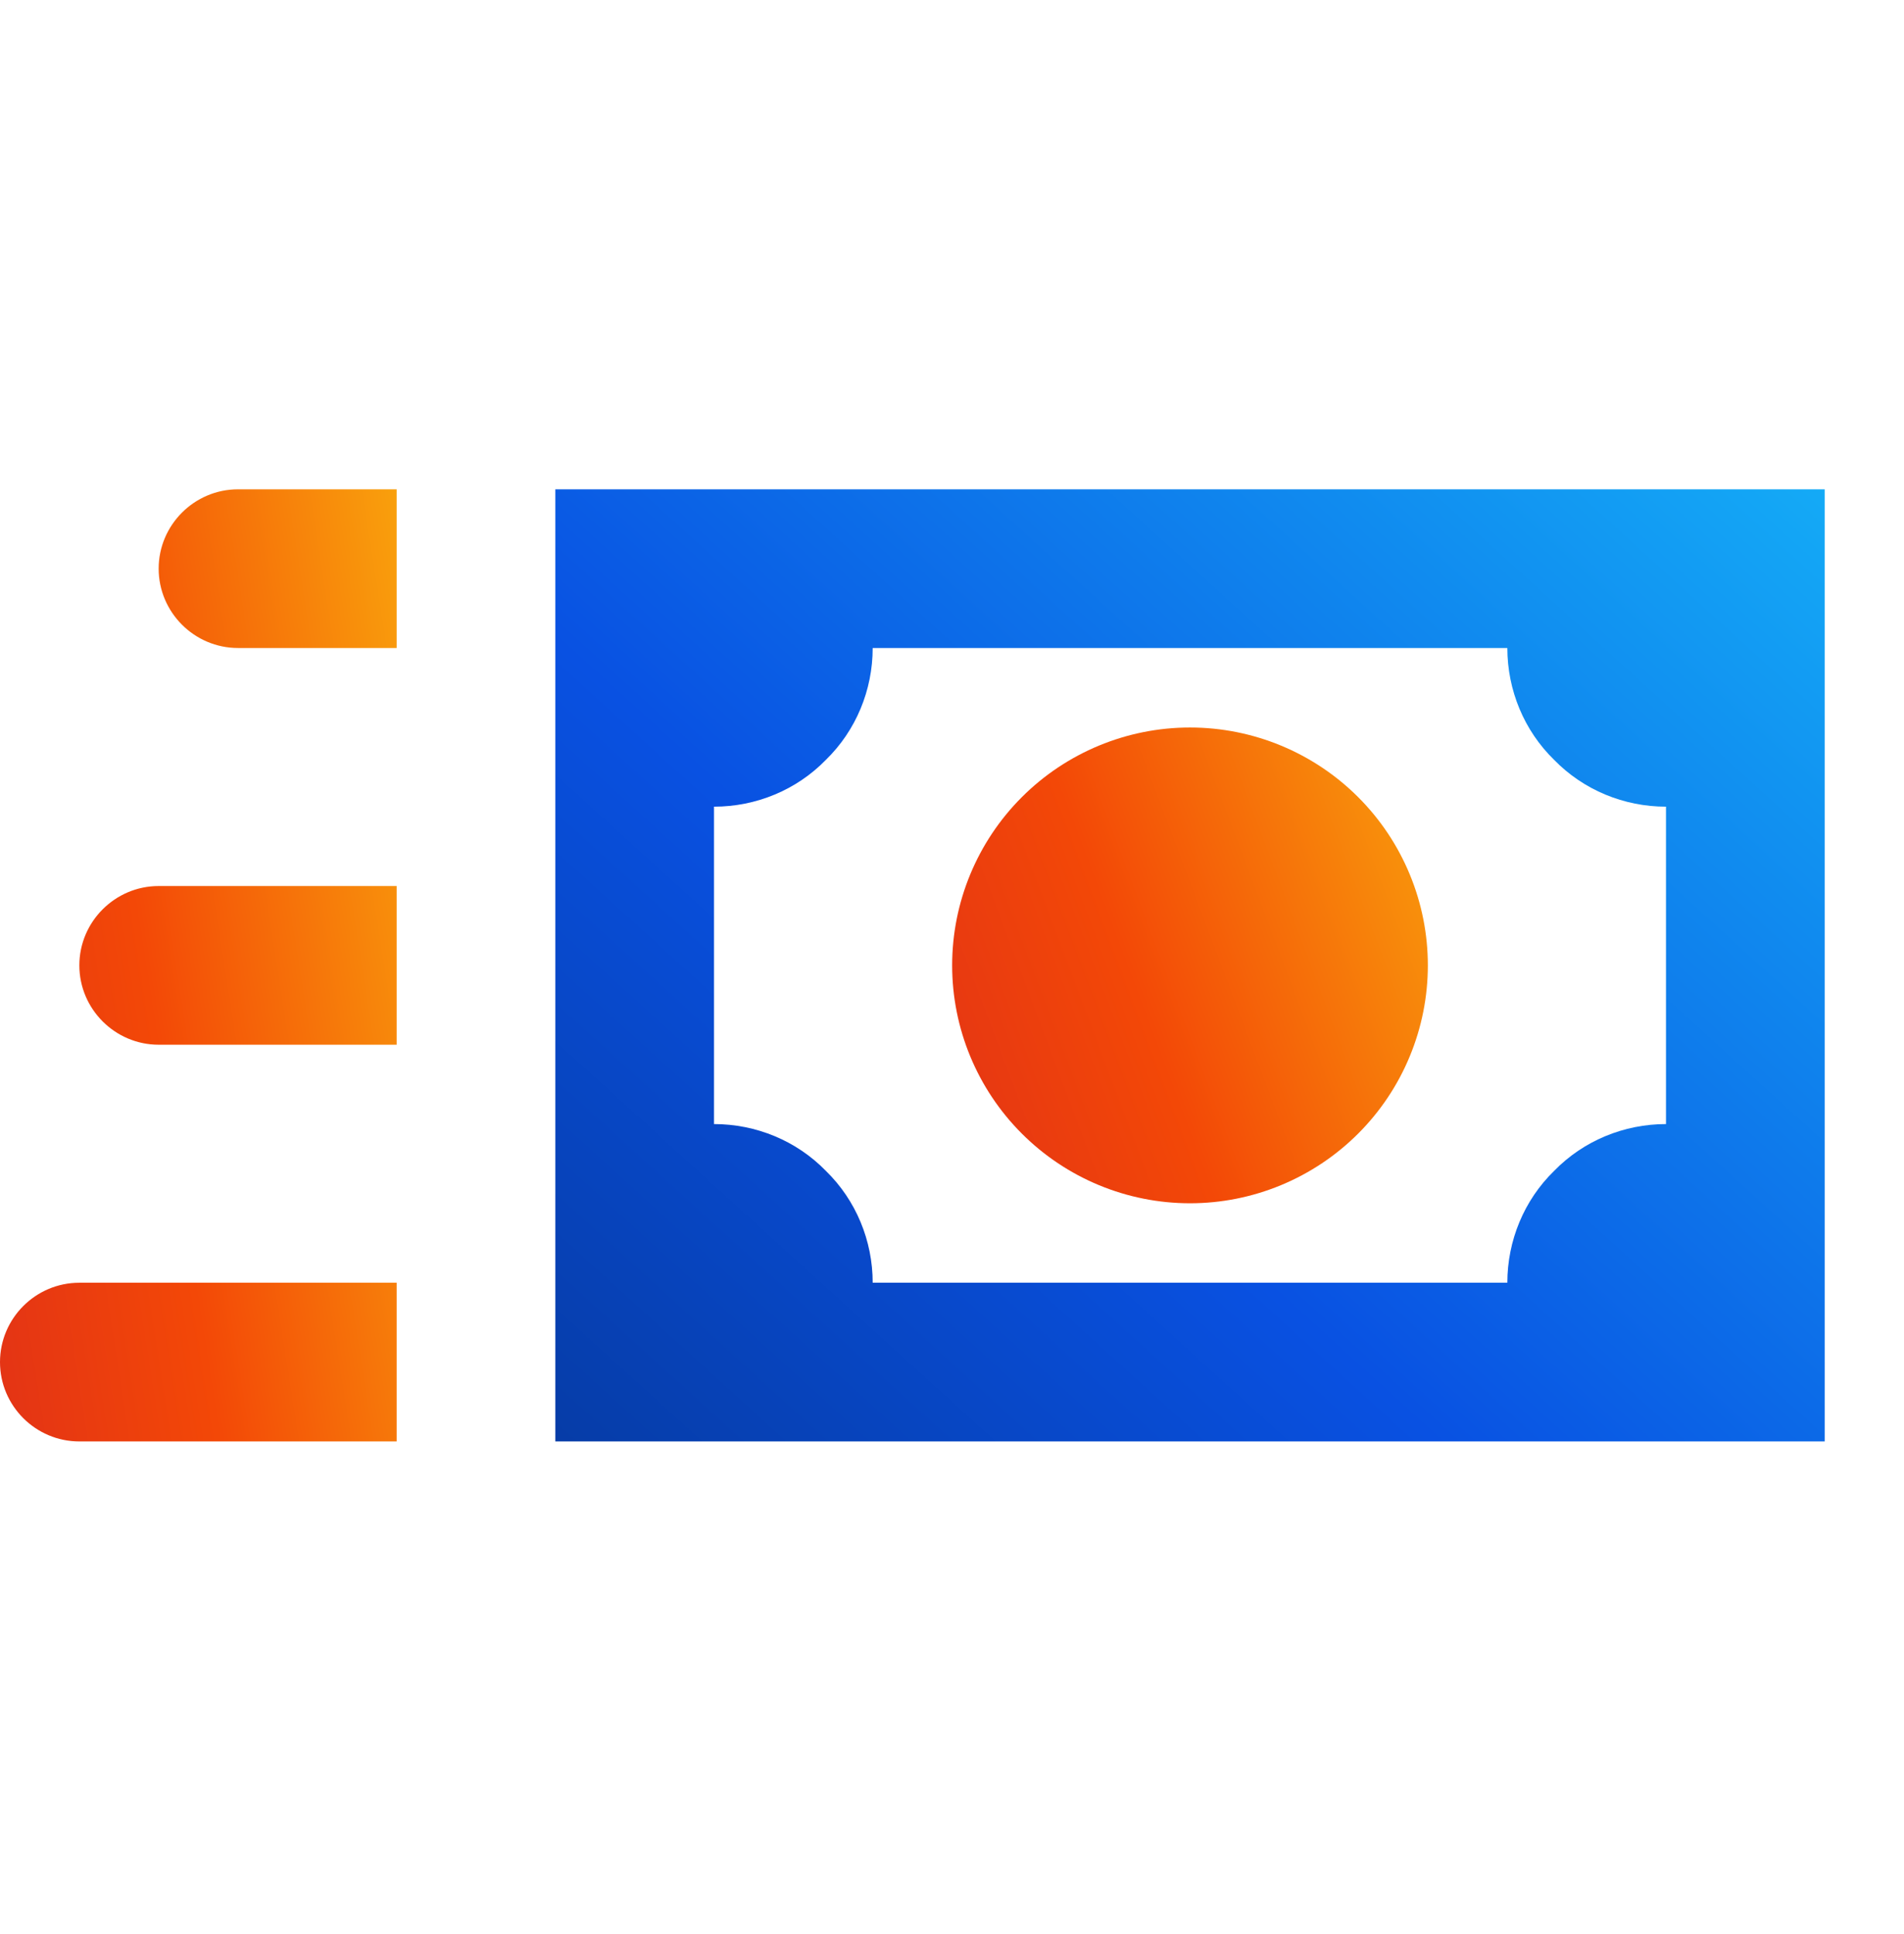
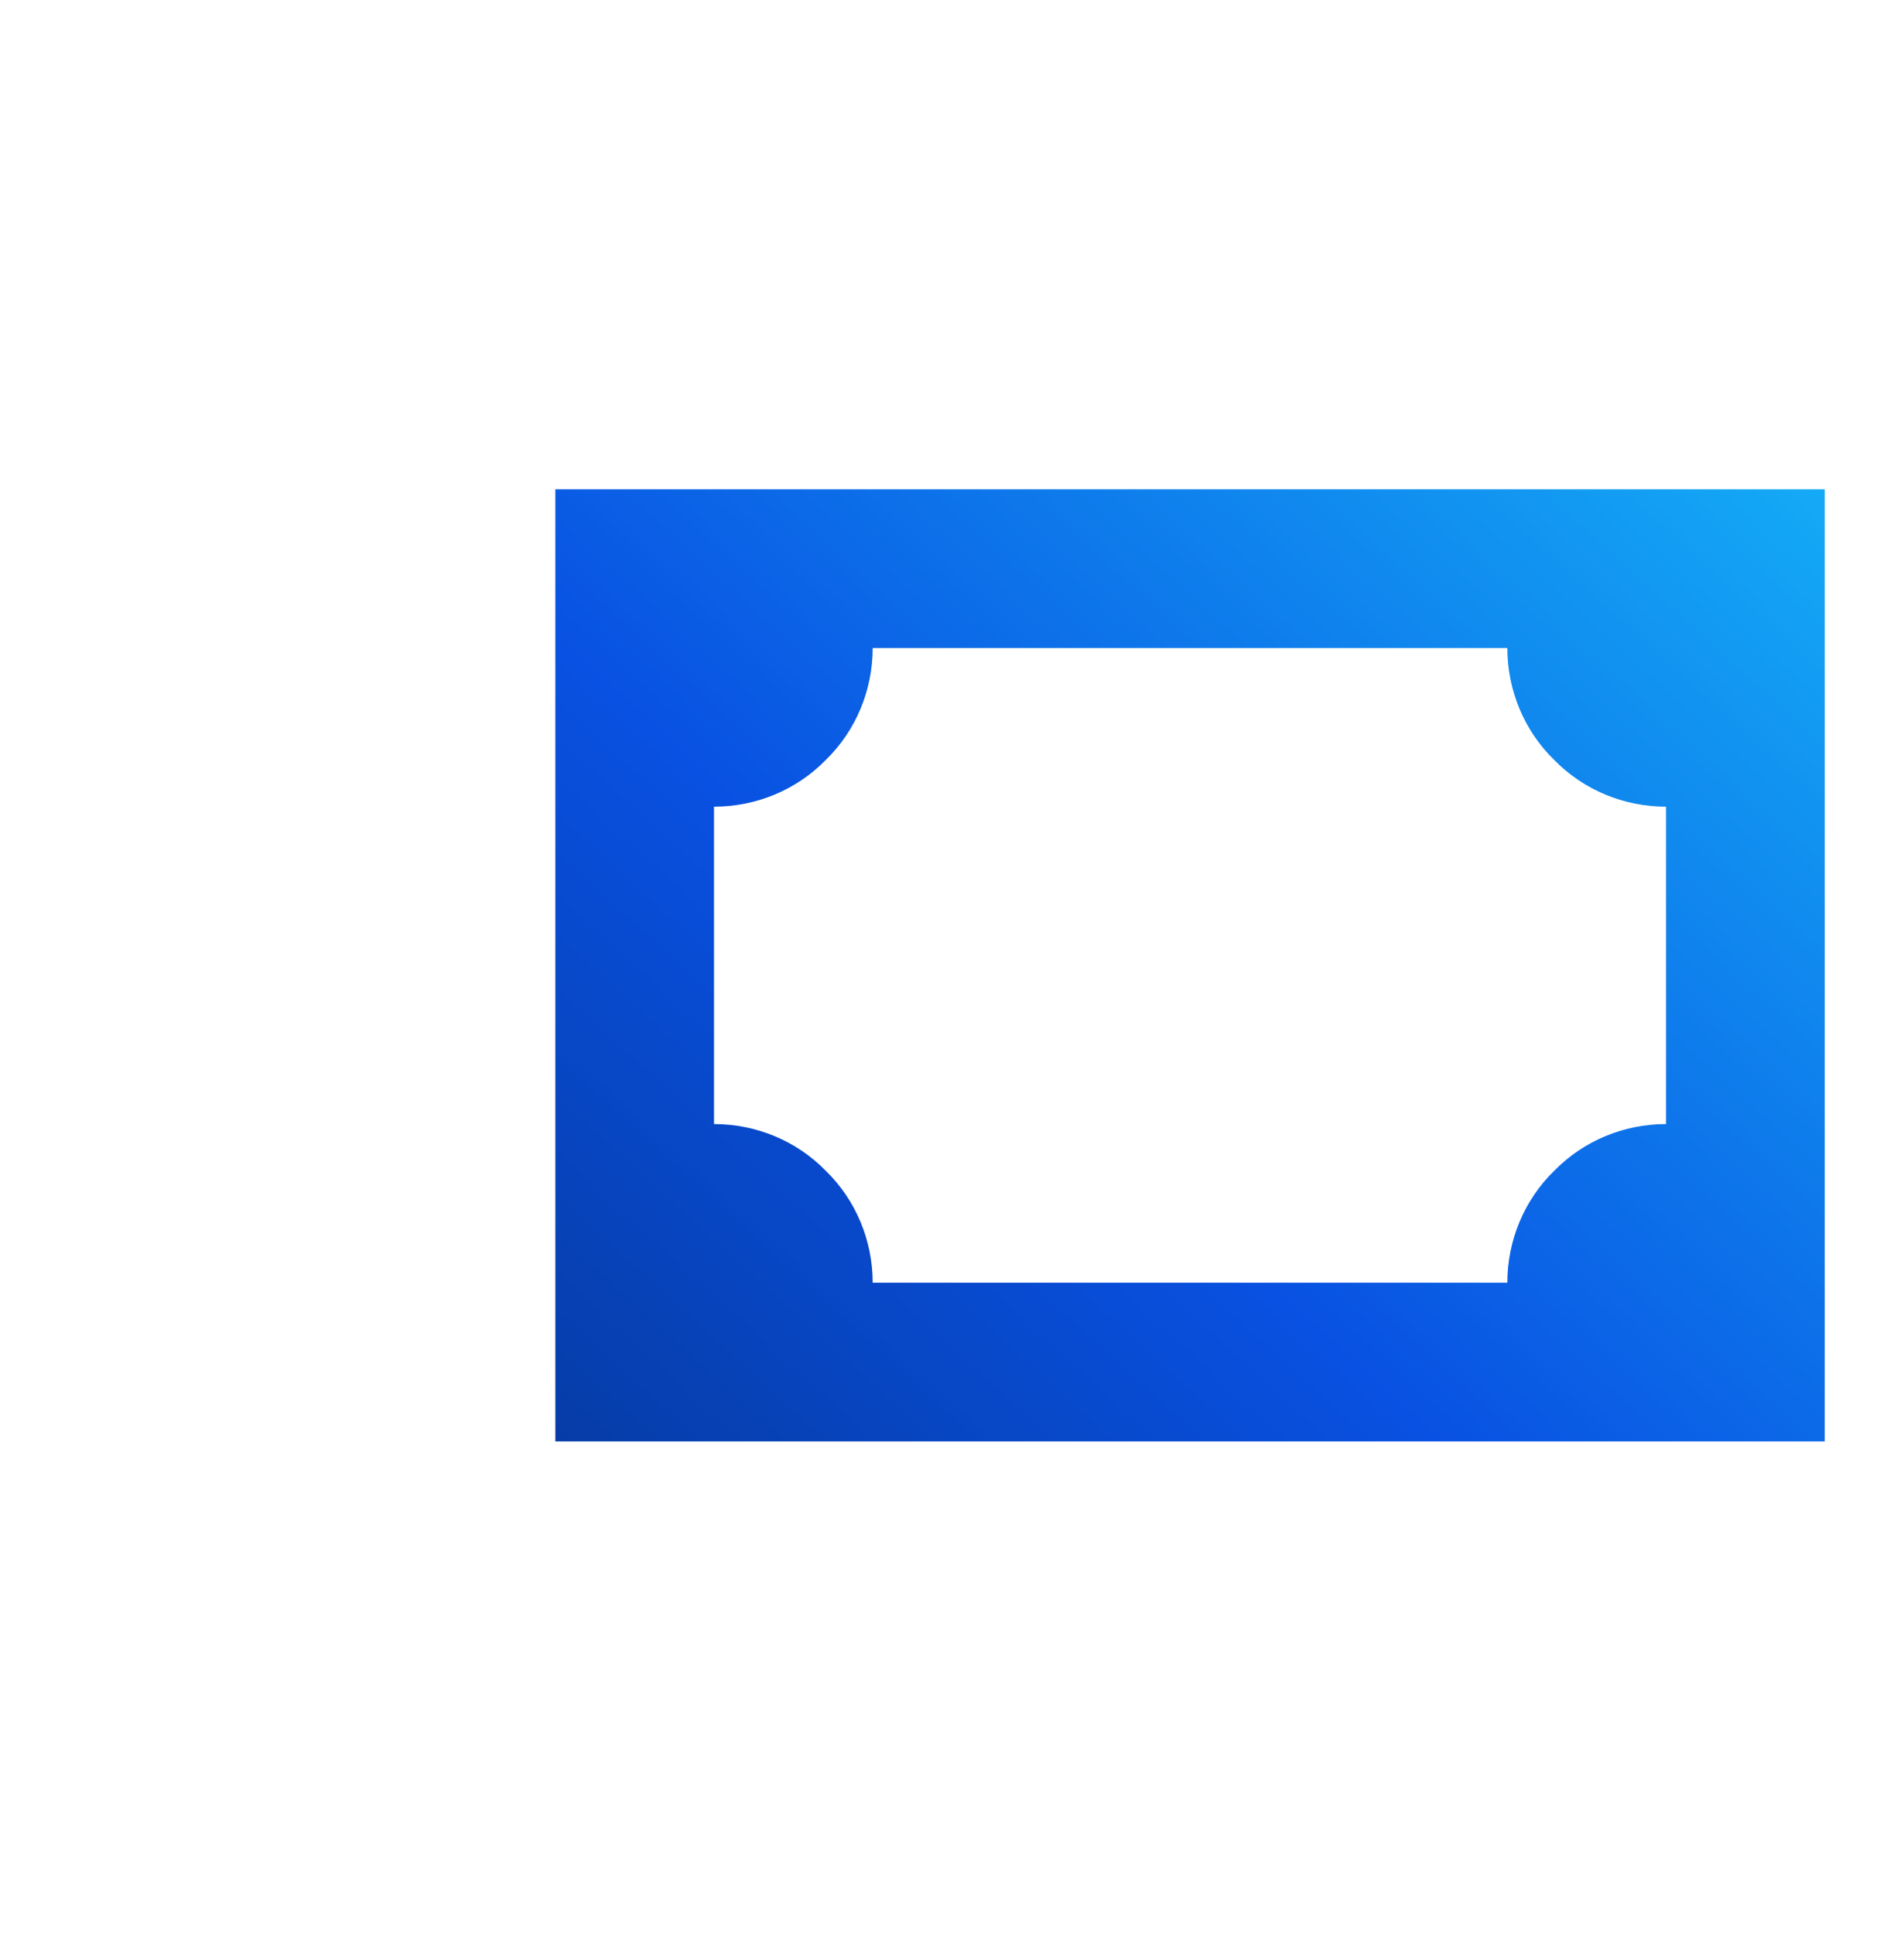
<svg xmlns="http://www.w3.org/2000/svg" width="64" height="65" viewBox="0 0 64 65" fill="none">
  <path d="M18.667 16.445V48.444H61.334V16.445H18.667ZM56 37.778C54.587 37.778 53.227 38.338 52.24 39.351C51.227 40.338 50.667 41.698 50.667 43.111H29.334C29.334 41.698 28.774 40.338 27.76 39.351C26.774 38.338 25.414 37.778 24 37.778V27.111C25.414 27.111 26.774 26.551 27.76 25.538C28.774 24.551 29.334 23.191 29.334 21.778H50.667C50.667 23.191 51.227 24.551 52.24 25.538C53.227 26.551 54.587 27.111 56 27.111V37.778Z" fill="url(#paint0_linear_569_11686)" />
-   <path d="M40 24.45C42.12 24.45 44.154 25.292 45.653 26.791C46.396 27.534 46.985 28.415 47.386 29.385C47.788 30.355 47.995 31.395 47.995 32.444C47.995 33.494 47.788 34.534 47.386 35.504C46.985 36.474 46.396 37.355 45.653 38.098C44.911 38.84 44.029 39.429 43.059 39.831C42.09 40.233 41.05 40.44 40 40.44C38.95 40.44 37.91 40.233 36.94 39.831C35.97 39.429 35.089 38.84 34.347 38.098C32.847 36.599 32.005 34.565 32.005 32.444C32.005 30.324 32.847 28.291 34.347 26.791C35.846 25.292 37.88 24.45 40 24.45Z" fill="url(#paint1_linear_569_11686)" />
-   <path d="M8 21.778H13.333V16.445H8C6.533 16.445 5.333 17.645 5.333 19.111C5.333 20.578 6.533 21.778 8 21.778Z" fill="url(#paint2_linear_569_11686)" />
-   <path d="M5.333 35.111H13.333V29.778H5.333C3.867 29.778 2.667 30.978 2.667 32.444C2.667 33.911 3.867 35.111 5.333 35.111Z" fill="url(#paint3_linear_569_11686)" />
-   <path d="M2.667 48.444H13.333V43.111H2.667C1.195 43.111 0 44.311 0 45.778C0 47.245 1.195 48.444 2.667 48.444Z" fill="url(#paint4_linear_569_11686)" />
  <defs>
    <linearGradient id="paint0_linear_569_11686" x1="18.667" y1="48.445" x2="53.892" y2="9.682" gradientUnits="userSpaceOnUse">
      <stop stop-color="#063CA7" />
      <stop offset="0.38" stop-color="#0951E2" />
      <stop offset="1" stop-color="#14AAF6" />
    </linearGradient>
    <linearGradient id="paint1_linear_569_11686" x1="28.807" y1="41.032" x2="52.677" y2="32.049" gradientUnits="userSpaceOnUse">
      <stop stop-color="#DD2B1B" />
      <stop offset="0.45" stop-color="#F34807" />
      <stop offset="1" stop-color="#FAAC0D" />
    </linearGradient>
    <linearGradient id="paint2_linear_569_11686" x1="-2.667" y1="49.63" x2="19.511" y2="46.152" gradientUnits="userSpaceOnUse">
      <stop stop-color="#DD2B1B" />
      <stop offset="0.45" stop-color="#F34807" />
      <stop offset="1" stop-color="#FAAC0D" />
    </linearGradient>
    <linearGradient id="paint3_linear_569_11686" x1="-2.667" y1="49.63" x2="19.511" y2="46.152" gradientUnits="userSpaceOnUse">
      <stop stop-color="#DD2B1B" />
      <stop offset="0.45" stop-color="#F34807" />
      <stop offset="1" stop-color="#FAAC0D" />
    </linearGradient>
    <linearGradient id="paint4_linear_569_11686" x1="-2.667" y1="49.63" x2="19.511" y2="46.152" gradientUnits="userSpaceOnUse">
      <stop stop-color="#DD2B1B" />
      <stop offset="0.45" stop-color="#F34807" />
      <stop offset="1" stop-color="#FAAC0D" />
    </linearGradient>
  </defs>
</svg>